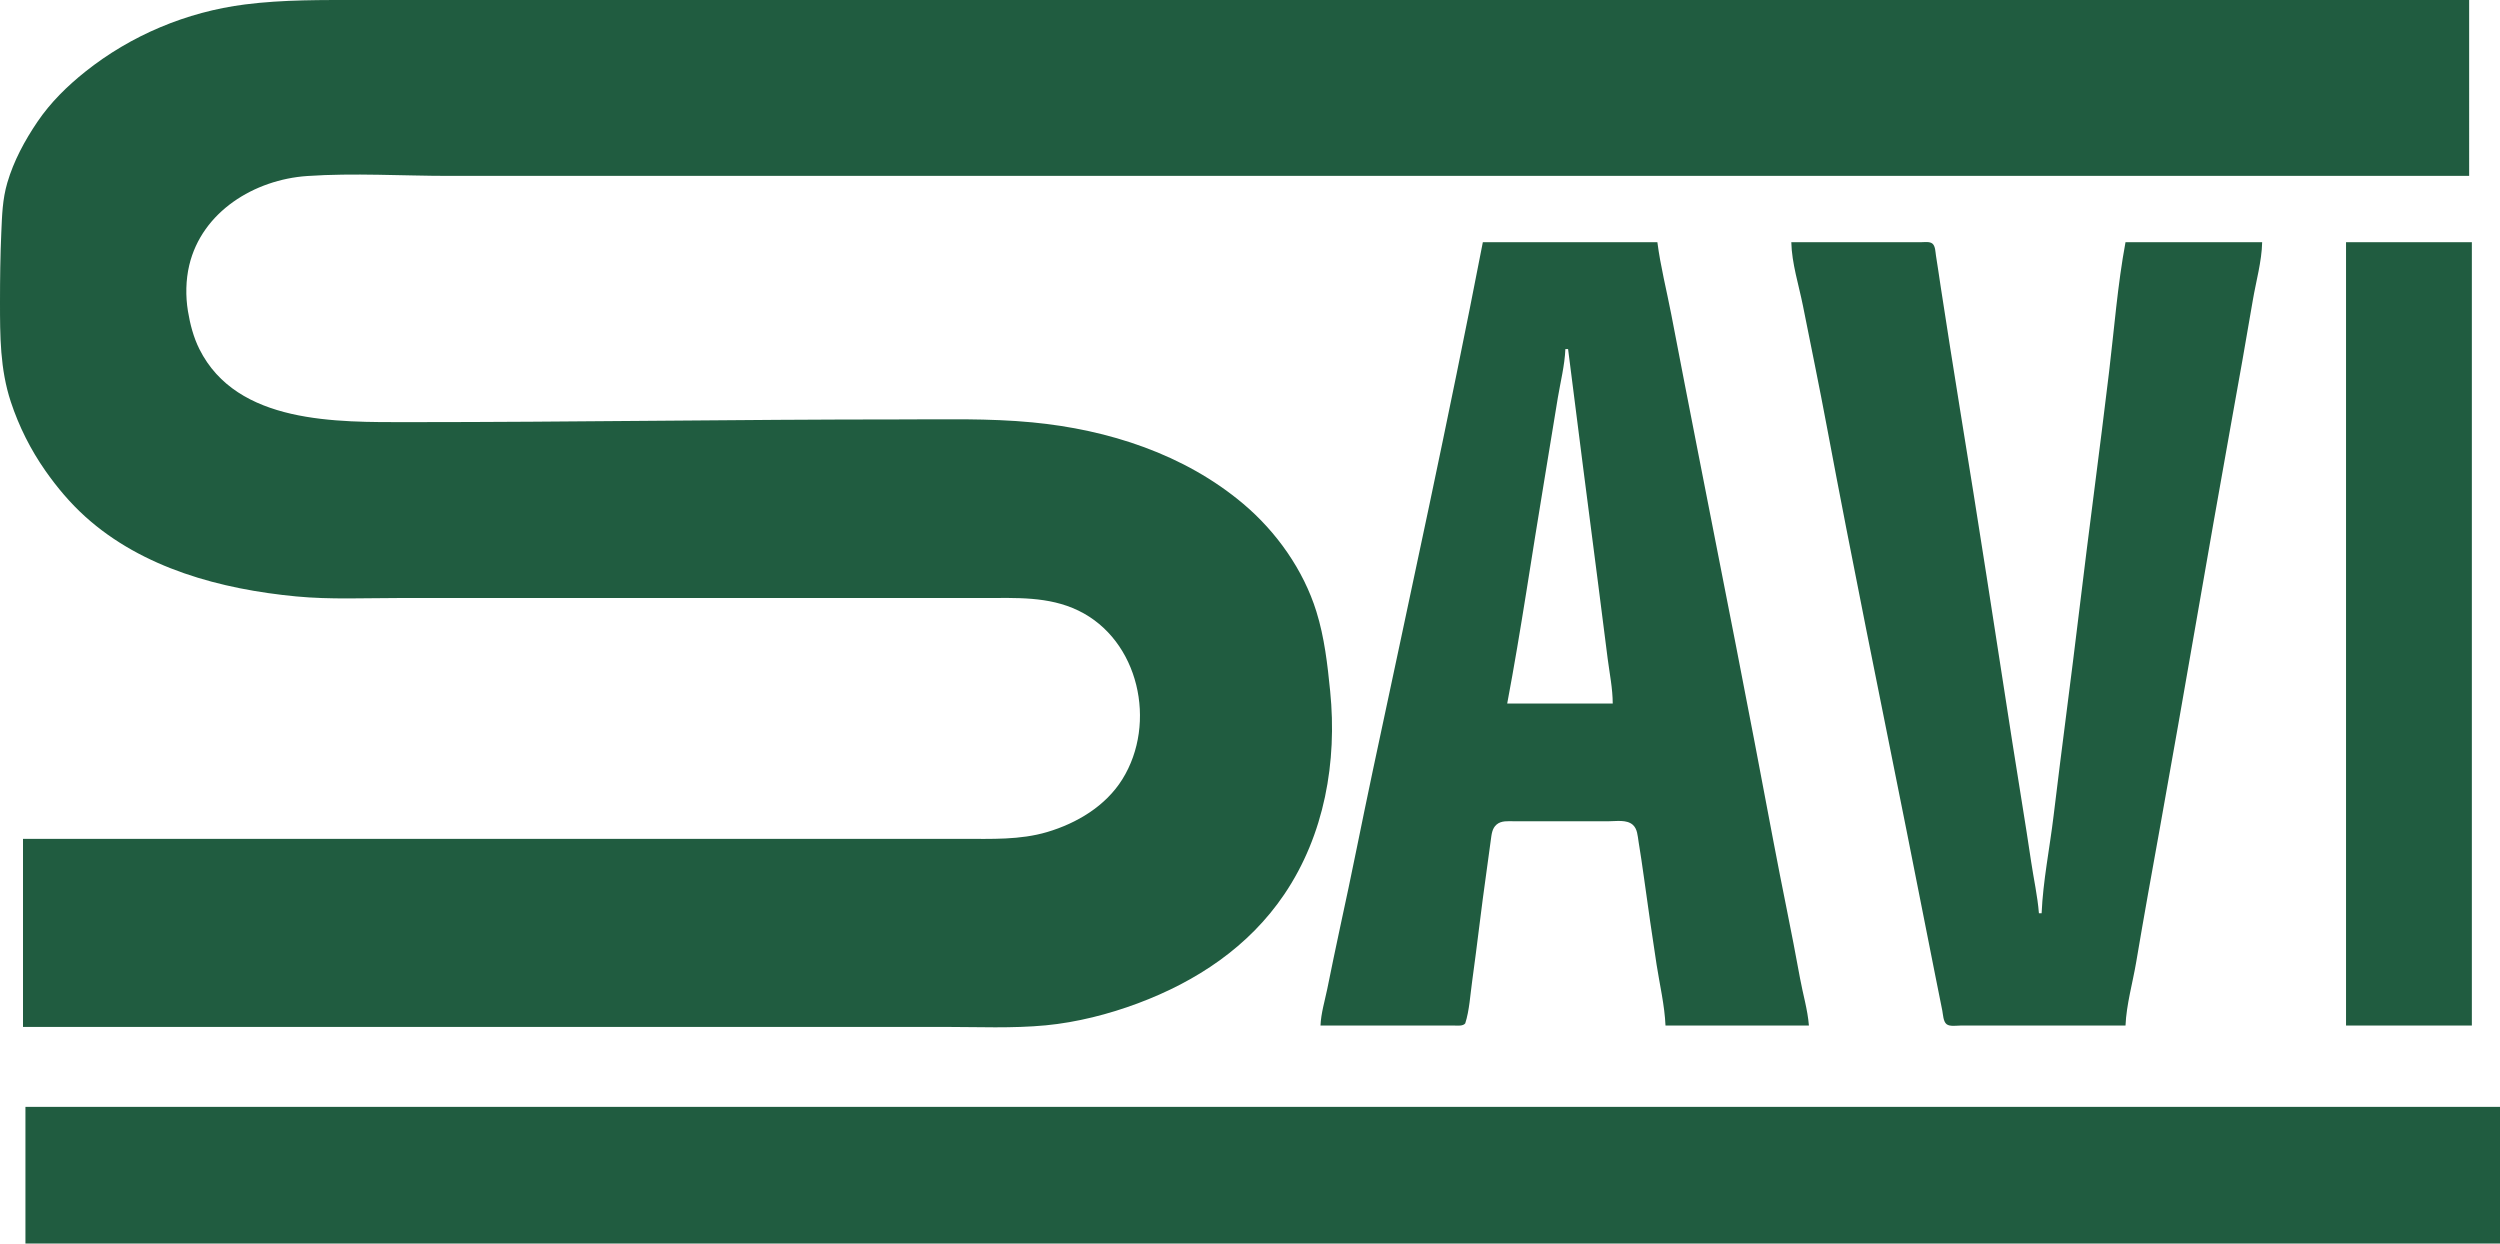
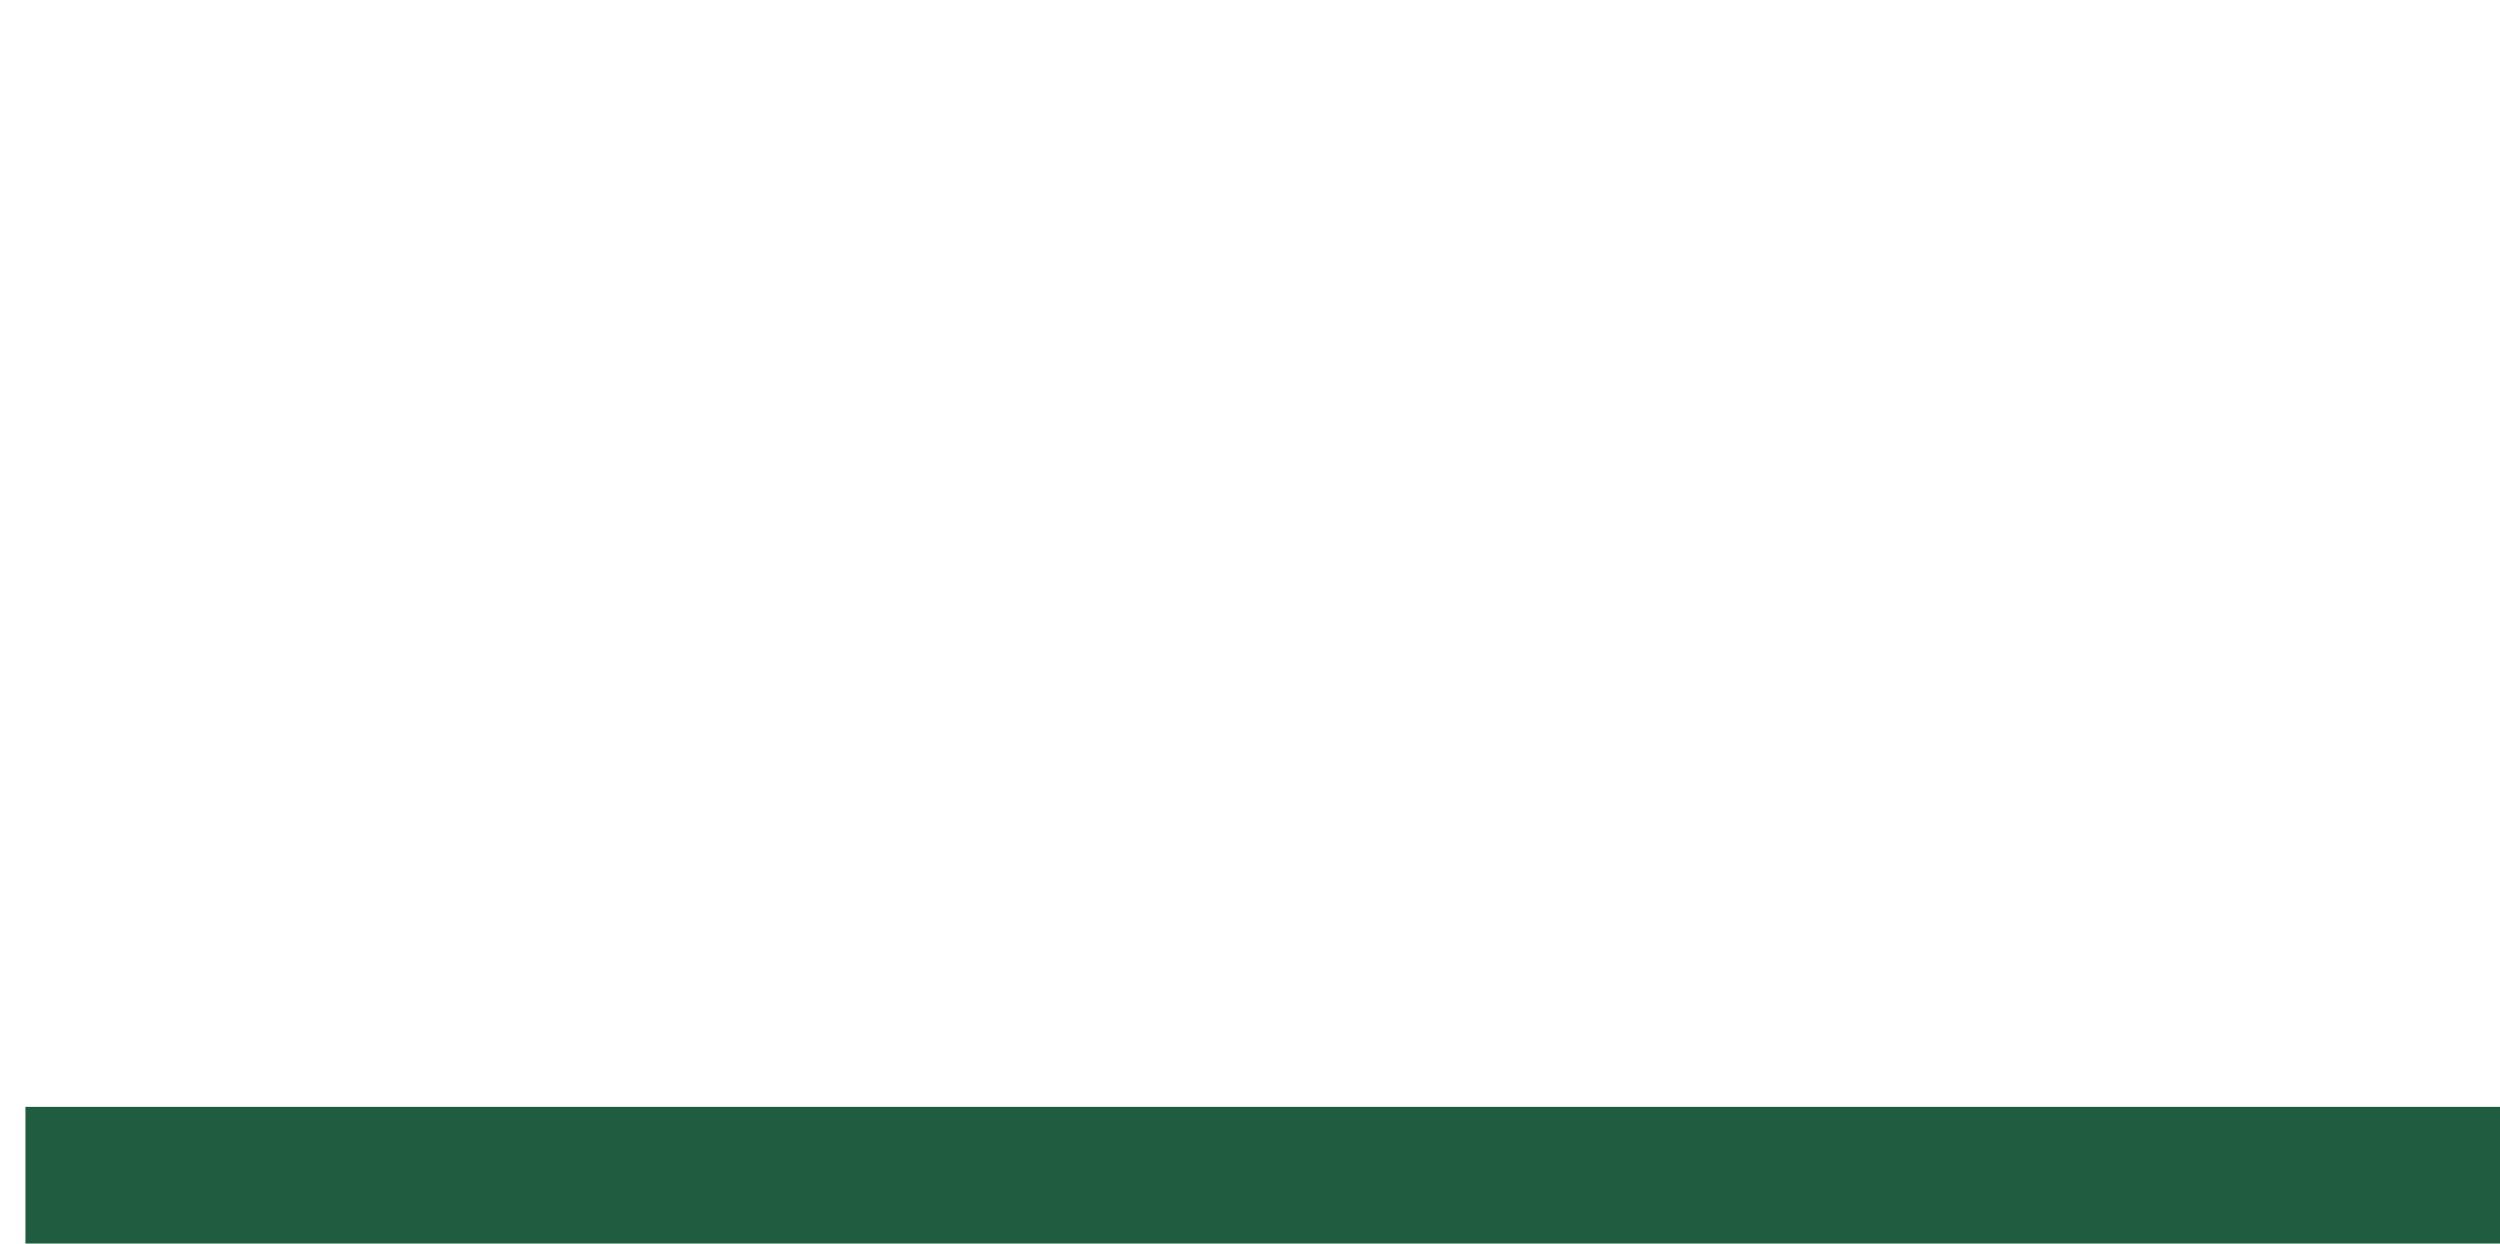
<svg xmlns="http://www.w3.org/2000/svg" xmlns:ns1="http://sodipodi.sourceforge.net/DTD/sodipodi-0.dtd" xmlns:ns2="http://www.inkscape.org/namespaces/inkscape" width="3695.605" height="1838.2" version="1.1" id="svg4" ns1:docname="savi_logo_green.svg" ns2:version="1.3.2 (091e20e, 2023-11-25)">
  <defs id="defs4" />
  <ns1:namedview id="namedview4" pagecolor="#ffffff" bordercolor="#000000" borderopacity="0.25" ns2:showpageshadow="2" ns2:pageopacity="0.0" ns2:pagecheckerboard="0" ns2:deskcolor="#d1d1d1" showgrid="true" ns2:zoom="0.16767204" ns2:cx="1115.2724" ns2:cy="870.74745" ns2:window-width="1728" ns2:window-height="1051" ns2:window-x="0" ns2:window-y="38" ns2:window-maximized="0" ns2:current-layer="svg4">
    <ns2:grid id="grid4" units="px" originx="-48" originy="-121.981" spacingx="1" spacingy="1" empcolor="#0099e5" empopacity="0.302" color="#0099e5" opacity="0.149" empspacing="5" dotted="false" gridanglex="30" gridanglez="30" visible="true" />
  </ns1:namedview>
  <path style="fill:#205c40;fill-opacity:1.0;stroke:none;stroke-width:2" d="m 37.605,1636.2 v 202 h 1829 1829 v -202 z" id="path4" ns2:label="line" ns1:nodetypes="cccccc" />
-   <path id="path2" style="fill:#205c40;fill-opacity:1;stroke:none;stroke-width:2" d="m 534,0.019 c -57.432,0 -114.978,-0.708 -172,6.57 C 276.076,17.556 193.74,52.016 126,106.027 c -26.767,21.342 -51.396,45.551 -70.66,73.992 -18.774,27.718 -35.014,57.724 -44.492,90 -7.313,24.904 -7.803,48.368 -8.926,74 C 0.433,378.011 0,411.901 0,446.019 c 0,50.416 -4.2e-4,99.522 16,148 11.985,36.312 29.219,70.664 51.18,102 17.154,24.478 36.608,47.598 58.82,67.66 84.742,76.542 200.99,107.436 312,118 50.23,4.78 101.53,2.34 152,2.34 H 778 988 1246 1454 c 47.67,0 95.824,-2.816 140,18.516 89.782,43.356 116.824,166.448 65.07,249.484 -24.696,39.624 -67.282,64.944 -111.07,77.93 -40.174,11.914 -82.616,10.07 -124,10.07 H 1260 692 34 v 278 h 1082 280 c 49.81,0 100.426,2.382 150,-2.34 45.644,-4.346 93.088,-16.464 136,-32.508 86.632,-32.392 163.994,-83.454 216.512,-161.152 59.48,-88 78.228,-196 67.828,-300 -3.99,-39.912 -8.417,-79.508 -20.391,-118 -19.118,-61.458 -58.935,-117.747 -107.949,-159.121 -87.092,-73.518 -199.812,-109.819 -312,-120.539 -64.374,-6.152 -129.312,-4.34 -194,-4.34 -242.588,0 -485.378,4 -728,4 -105.566,0 -253.624,3.276 -309.262,-108 -8.742,-17.486 -13.728,-36.812 -16.898,-56 -3.652,-22.094 -3.24,-46.214 1.93,-68 C 298.59,312.719 376.378,265.514 454,260.198 c 69.302,-4.744 140.52,-0.18 210,-0.18 h 418 2568 V 0.019 H 904 722 Z M 2848.551,357.812 c -3.008,-0.102 -6.111,0.208 -8.551,0.207 h -38 -154 c 0.64,31.03 11.119,63.594 17.199,94 11.98,59.946 24.322,119.912 35.582,180 37.28,198.988 77.917,397.48 117.617,596 14.12,70.646 27.88,141.354 42,212 l 10.801,54 c 1.14,5.738 1.321,16.007 6.281,19.945 4.86,3.86 14.74,2.055 20.52,2.055 h 50 194 c 1.34,-31.22 10.64,-63.186 15.84,-94 11.26,-66.744 23.3,-133.386 35.32,-200 36.02,-199.856 69.66,-400.144 105.68,-600 10.7,-59.28 21.3,-118.604 31.32,-178 4.76,-28.178 13.24,-57.38 13.84,-86 h -202 c -11.72,63.054 -16.68,128.314 -24.32,192 -14.04,117.406 -29.94,234.594 -44,352 -12.14,101.396 -25.84,202.604 -38,304 -5.7,47.628 -15.62,96.092 -17.68,144 h -4 c -2,-25.442 -7.741,-50.756 -11.461,-76 -8.66,-58.75 -18.599,-117.316 -27.699,-176 -25.44,-164.038 -50.56,-328.172 -77.34,-492 -9.9,-60.596 -19.24,-121.322 -28.66,-182 -2.36,-15.326 -4.46,-30.698 -7,-46 -0.86,-5.254 -0.8,-14.309 -5.32,-17.945 -2.05,-1.648 -4.961,-2.16 -7.969,-2.262 z M 2192,358.019 c -50.54,260.586 -107.222,520.362 -162.422,780 -16.44,77.26 -31.478,154.852 -48.426,232 -6.72,30.594 -12.808,61.326 -19.16,92 -3.678,17.766 -9.21,35.812 -9.992,54 h 160 38 c 4.88,-0.01 12.461,1.109 15.961,-3.207 6.188,-18.997 7.453,-42.784 10.301,-62.793 7.5,-53.938 13.499,-108.102 21.199,-162 l 6.277,-46 c 1.16,-8.272 1.743,-17.311 8.563,-23.133 7.1,-6.076 17.019,-4.867 25.699,-4.867 h 140 c 11.12,0 26.459,-2.765 35.539,5.144 7,6.092 7.221,16.323 8.621,24.855 2.96,17.954 5.582,35.978 8.102,54 5.94,42.686 11.978,85.412 18.578,128 4.58,29.528 11.88,60.16 13.16,90 h 212 c -1.86,-23.484 -8.98,-46.826 -13.16,-70 -12.28,-68.166 -26.861,-135.918 -39.621,-204 C 2585.339,1050.489 2547.62,859.215 2510,668.019 c -13.38,-67.97 -26.482,-135.984 -39.602,-204 -6.8,-35.176 -15.818,-70.476 -20.398,-106 z m 1276,0 V 1516.019 h 186 V 358.019 Z m -1154,158 h 4 c 14.66,116.016 29.459,232.036 44.559,348 4.78,36.652 9.22,73.348 14,110 2.84,21.806 7.381,43.982 7.441,66 h -156 c 20.64,-109.518 36.4,-220.088 54.82,-330 6.82,-40.646 13.2,-81.354 20,-122 3.98,-23.632 10.16,-48.054 11.18,-72 z" ns2:label="text" ns1:nodetypes="scsccsscccsscccscssscccccsccccsccssccccscccccsscccccccccscccccccccccccccccccsccccccccccccsscccccccccccccccccccccccccc" />
</svg>